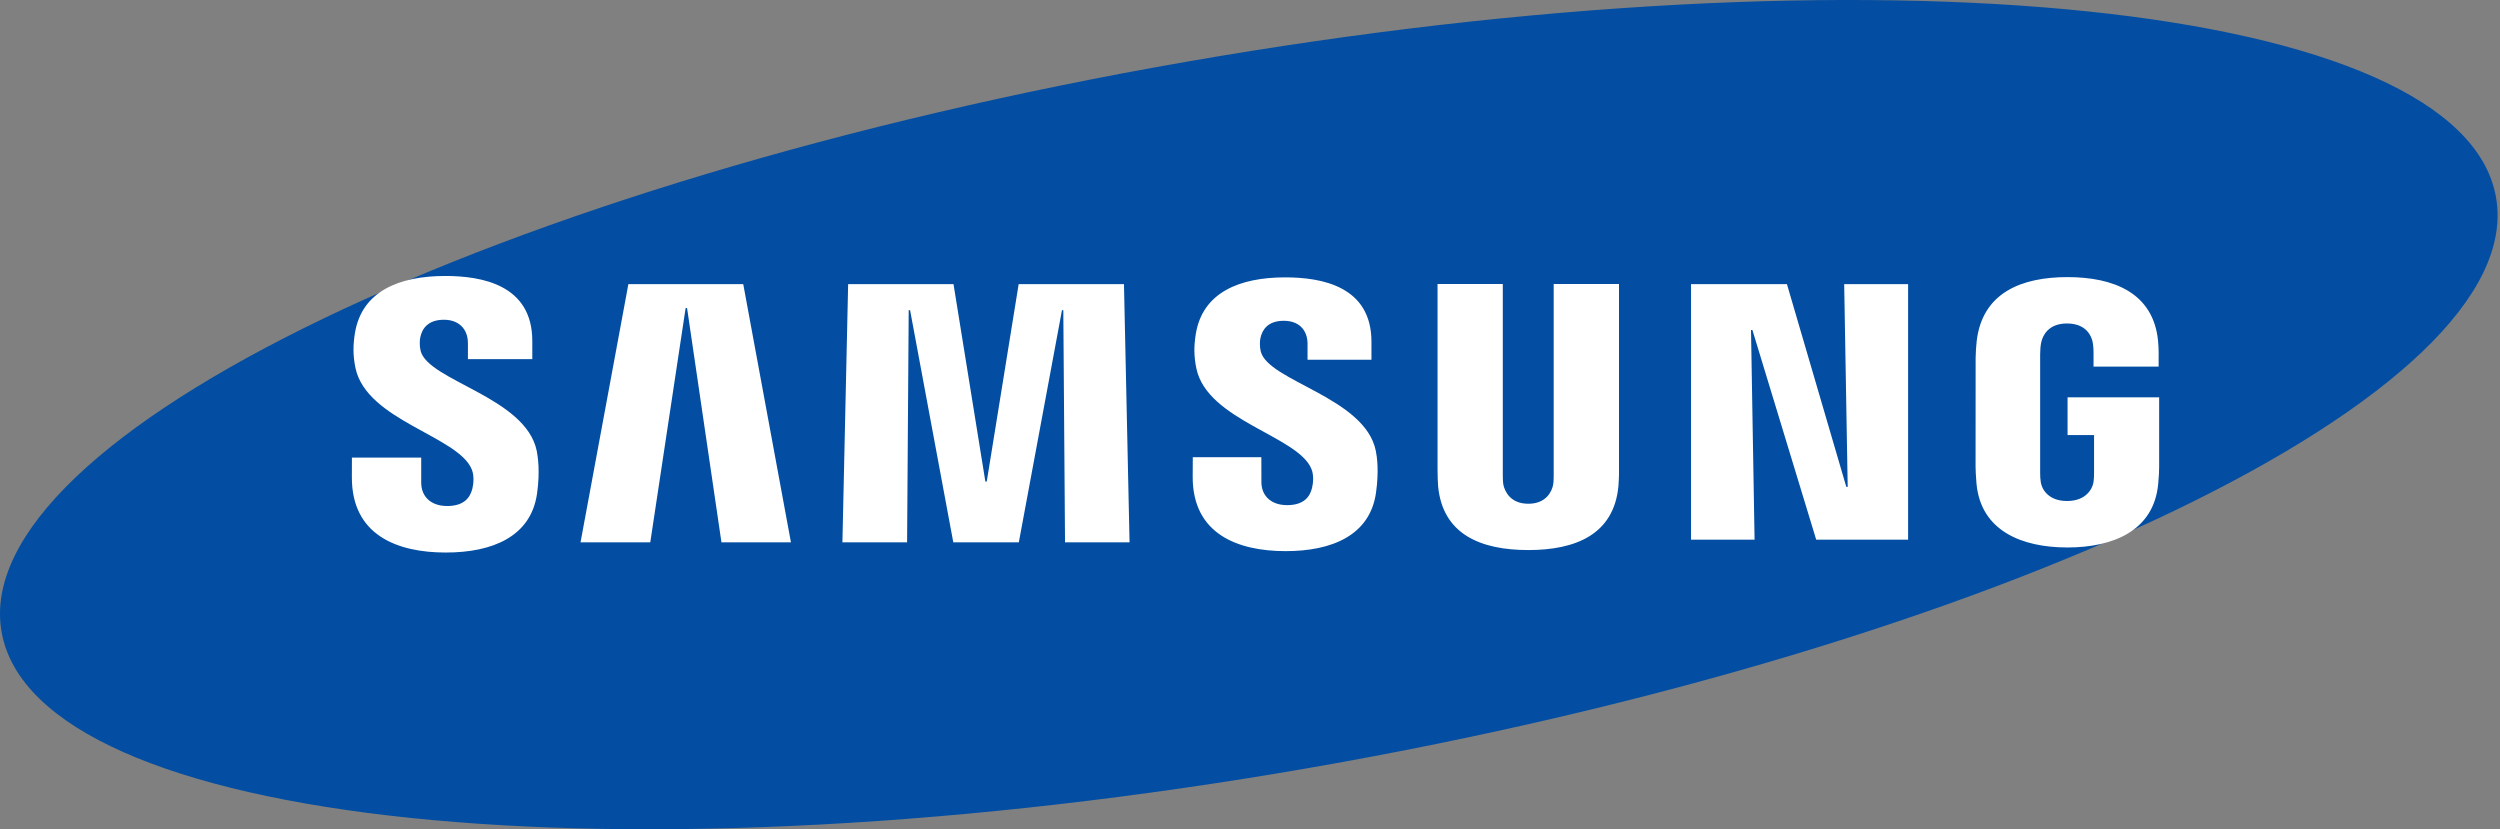
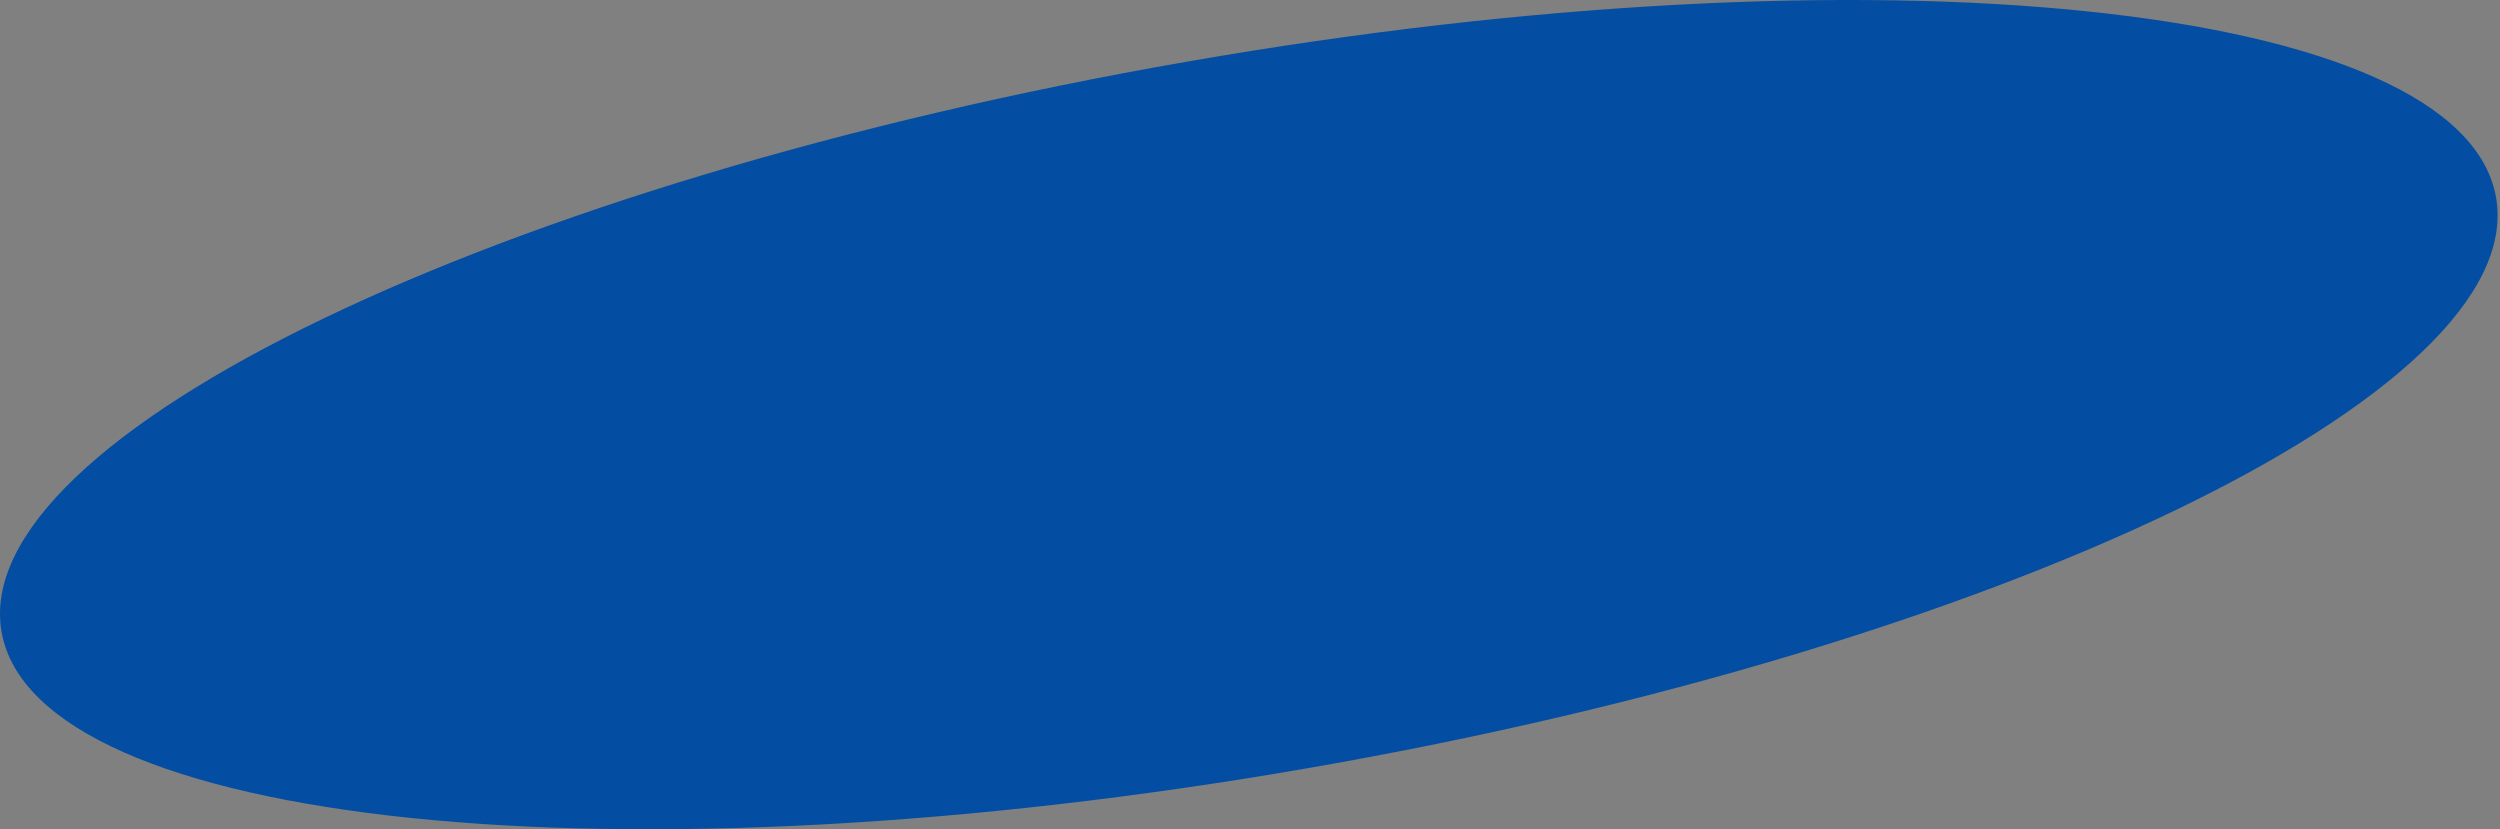
<svg xmlns="http://www.w3.org/2000/svg" width="425" height="141" viewBox="0 0 425 141" fill="none">
  <rect x="0" y="0" width="425" height="141" fill="#808080" stroke="none" />
  <path d="M424.328 33.568C430.112 66.715 339.875 110.122 222.756 130.518C105.656 150.914 6.037 140.567 0.262 107.402C-5.512 74.254 84.751 30.856 201.852 10.469C318.961 -9.945 418.562 0.411 424.328 33.568Z" fill="#034EA2" />
-   <path d="M324.377 91.745H308.755L297.908 56.096H297.671L298.276 91.745H287.473V48.303H303.779L313.872 82.767H314.109L313.512 48.303H324.377V91.745ZM116.802 52.375H116.556L110.545 92.201H98.688L106.824 48.303H126.351L134.46 92.201H122.647L116.802 52.375ZM167.511 81.863H167.748L173.172 48.303H191.075L192.023 92.201H181.053L180.763 52.735H180.535L173.198 92.201H162.061L154.715 52.735H154.478L154.206 92.201H143.21L144.184 48.303H162.096L167.511 81.863ZM80.206 79.818C80.635 80.88 80.504 82.249 80.302 83.074C79.933 84.531 78.942 86.023 76.028 86.023C73.272 86.023 71.605 84.443 71.605 82.038V77.791H59.827L59.818 81.187C59.818 90.973 67.524 93.93 75.782 93.93C83.725 93.93 90.263 91.218 91.299 83.899C91.834 80.108 91.43 77.624 91.255 76.685C89.403 67.496 72.737 64.749 71.499 59.615C71.289 58.738 71.35 57.799 71.456 57.298C71.763 55.903 72.719 54.358 75.466 54.358C78.029 54.358 79.547 55.947 79.547 58.343V61.055H90.491V57.974C90.491 48.408 81.908 46.916 75.695 46.916C67.884 46.916 61.503 49.496 60.336 56.64C60.02 58.615 59.976 60.37 60.433 62.573C62.355 71.533 77.941 74.131 80.206 79.818ZM222.95 79.739C223.38 80.792 223.24 82.126 223.047 82.951C222.687 84.408 221.704 85.874 218.808 85.874C216.096 85.874 214.437 84.294 214.437 81.942L214.429 77.729H202.774L202.756 81.082C202.756 90.771 210.392 93.693 218.562 93.693C226.417 93.693 232.894 91.016 233.92 83.767C234.456 80.002 234.078 77.554 233.885 76.632C232.042 67.531 215.552 64.811 214.323 59.721C214.113 58.843 214.174 57.922 214.279 57.448C214.595 56.035 215.534 54.534 218.255 54.534C220.8 54.534 222.283 56.078 222.283 58.466V61.151H233.148V58.097C233.148 48.636 224.635 47.153 218.474 47.153C210.751 47.153 204.424 49.698 203.283 56.798C202.967 58.746 202.932 60.467 203.388 62.661C205.275 71.533 220.712 74.114 222.95 79.739ZM259.819 85.637C262.864 85.637 263.812 83.53 264.023 82.451C264.111 81.977 264.137 81.345 264.128 80.775V48.285H275.23V79.774C275.256 80.582 275.177 82.24 275.133 82.653C274.352 90.85 267.876 93.509 259.81 93.509C251.736 93.509 245.251 90.85 244.478 82.653C244.443 82.24 244.364 80.573 244.382 79.774V48.285H255.475V80.766C255.475 81.336 255.492 81.977 255.58 82.442C255.826 83.522 256.747 85.637 259.819 85.637ZM351.399 85.172C354.576 85.172 355.69 83.162 355.892 81.995C355.971 81.494 355.997 80.88 355.989 80.327V73.956H351.486V67.549H367.055V79.335C367.047 80.16 367.029 80.766 366.897 82.231C366.169 90.218 359.236 93.07 351.46 93.07C343.667 93.07 336.751 90.218 336.005 82.231C335.882 80.766 335.865 80.16 335.847 79.335L335.856 60.853C335.856 60.072 335.953 58.694 336.04 57.957C337.014 49.751 343.667 47.109 351.46 47.109C359.245 47.109 366.064 49.733 366.871 57.957C367.011 59.352 366.968 60.853 366.968 60.853V62.318H355.901V59.861C355.91 59.87 355.883 58.817 355.76 58.194C355.576 57.219 354.734 54.99 351.381 54.99C348.178 54.99 347.247 57.096 347.011 58.194C346.879 58.773 346.826 59.554 346.826 60.265V80.345C346.817 80.898 346.853 81.512 346.94 82.012C347.116 83.162 348.222 85.172 351.399 85.172Z" fill="white" />
</svg>